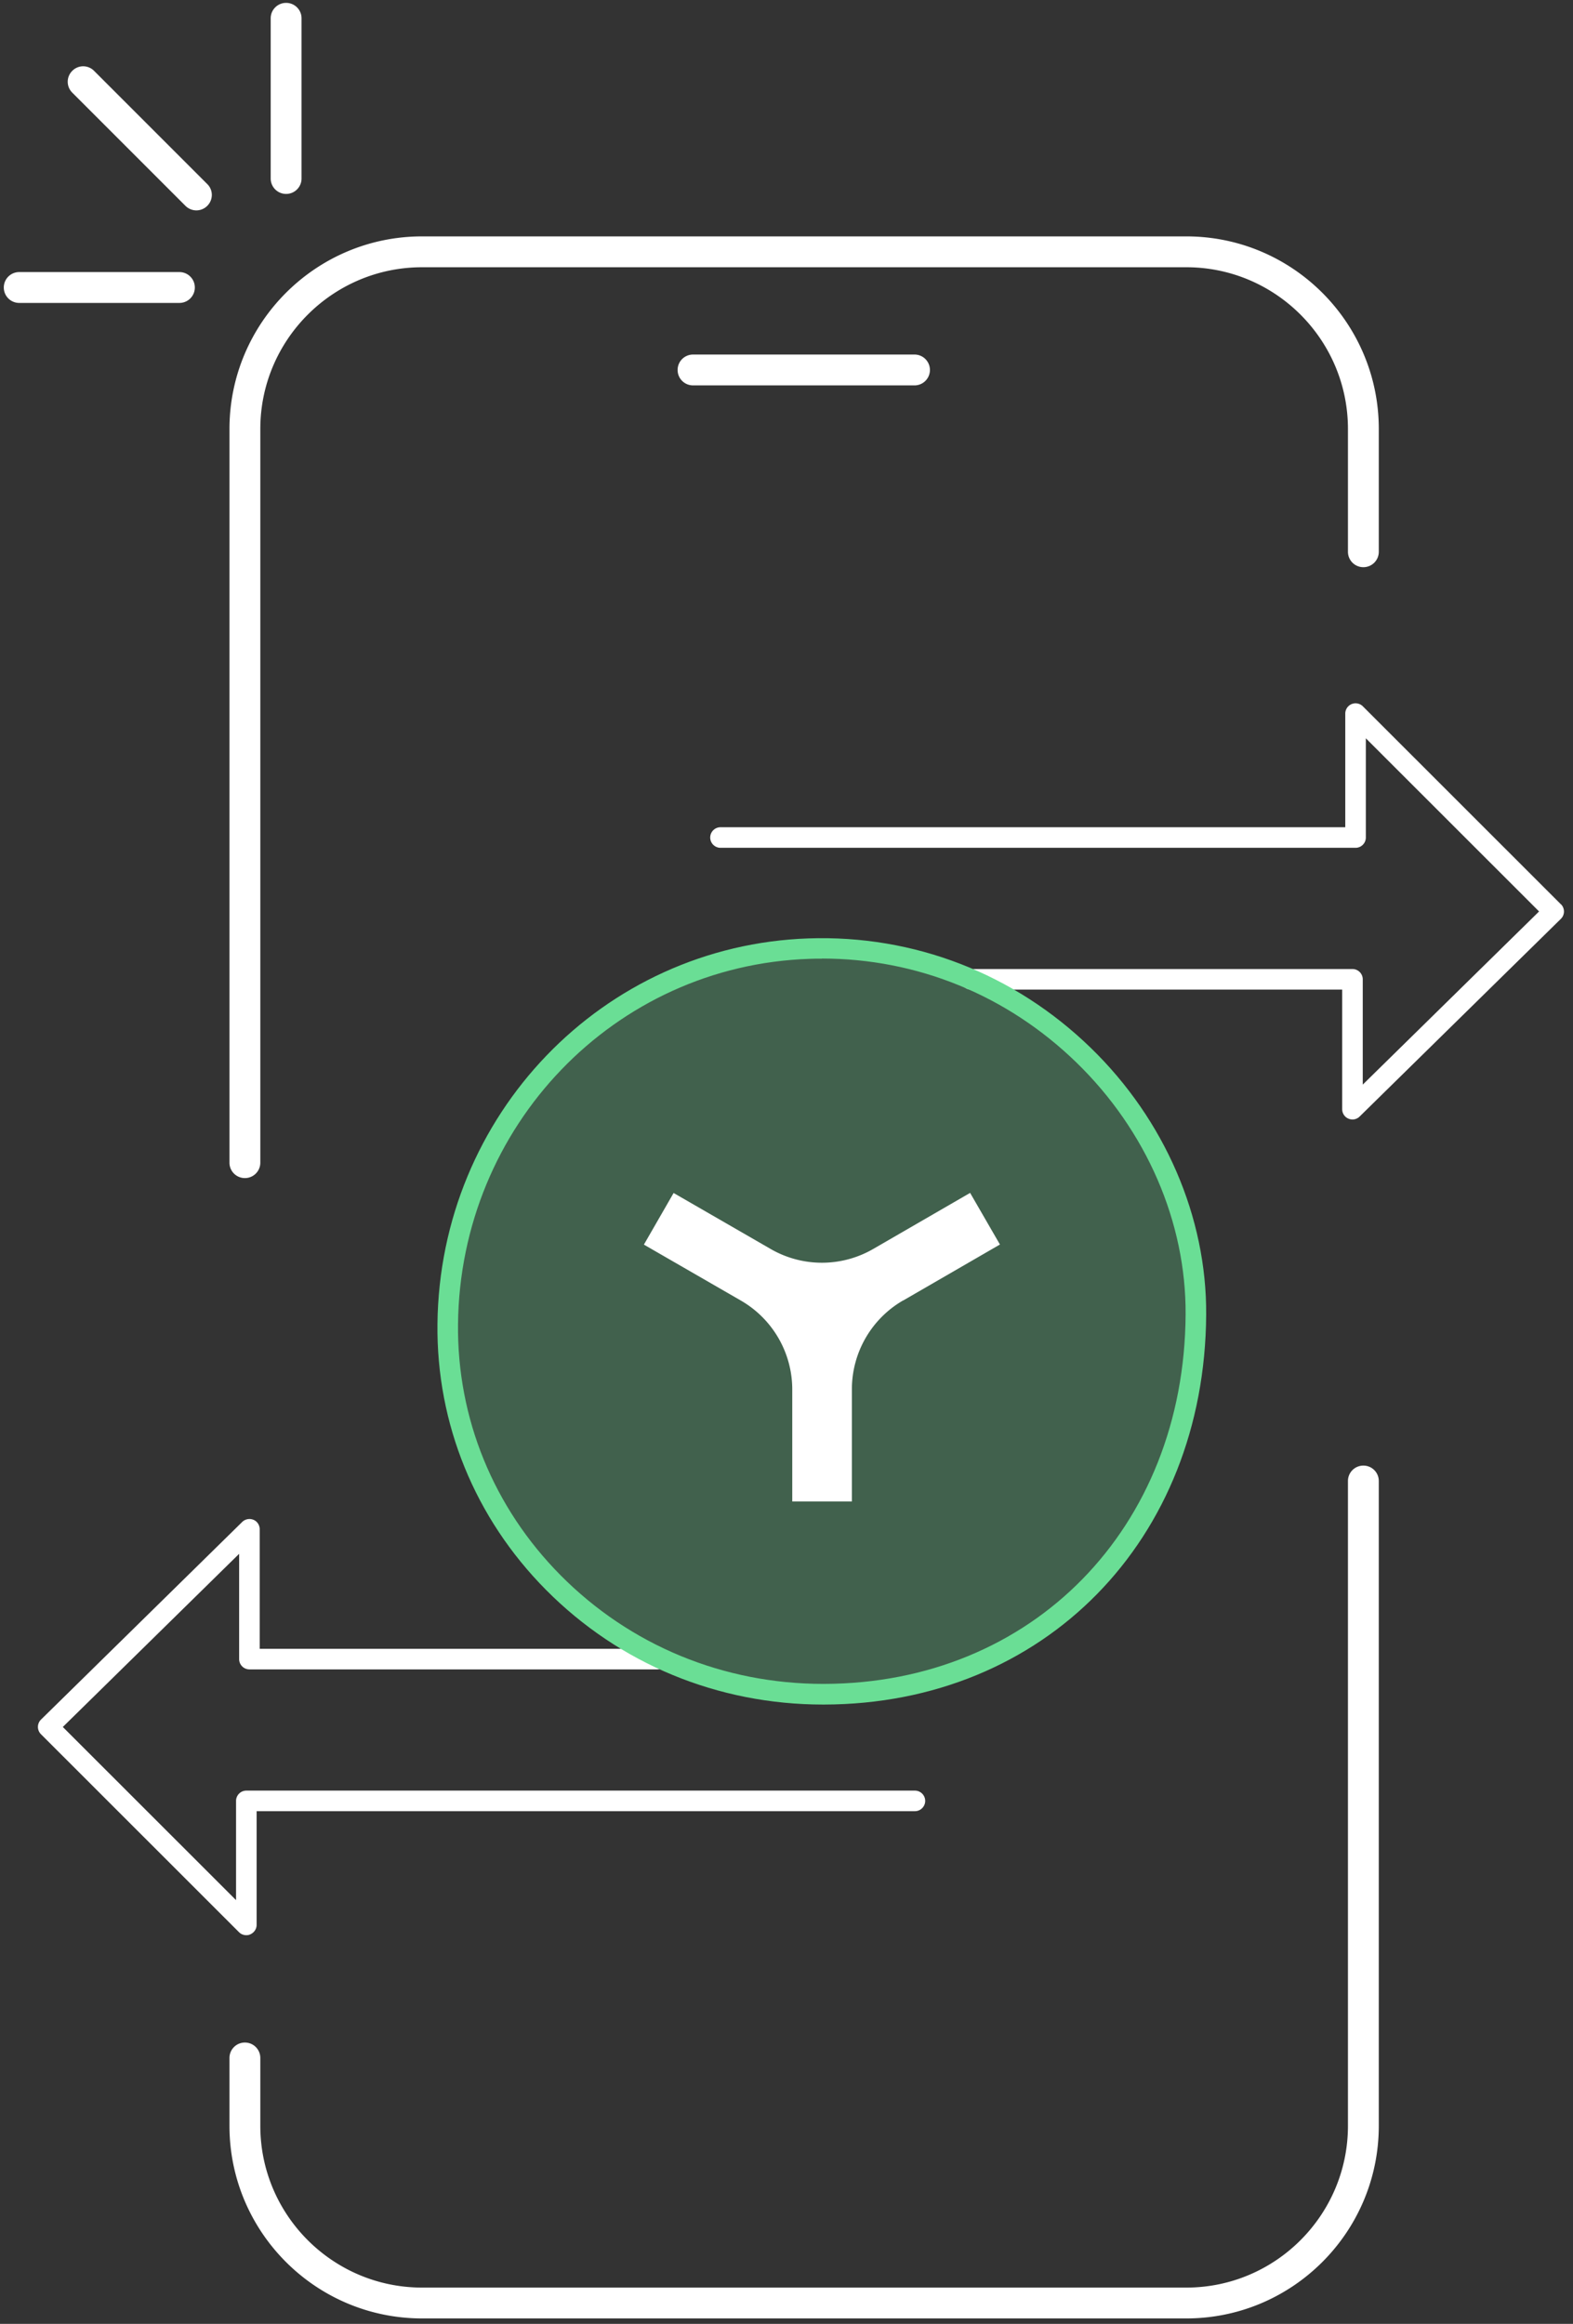
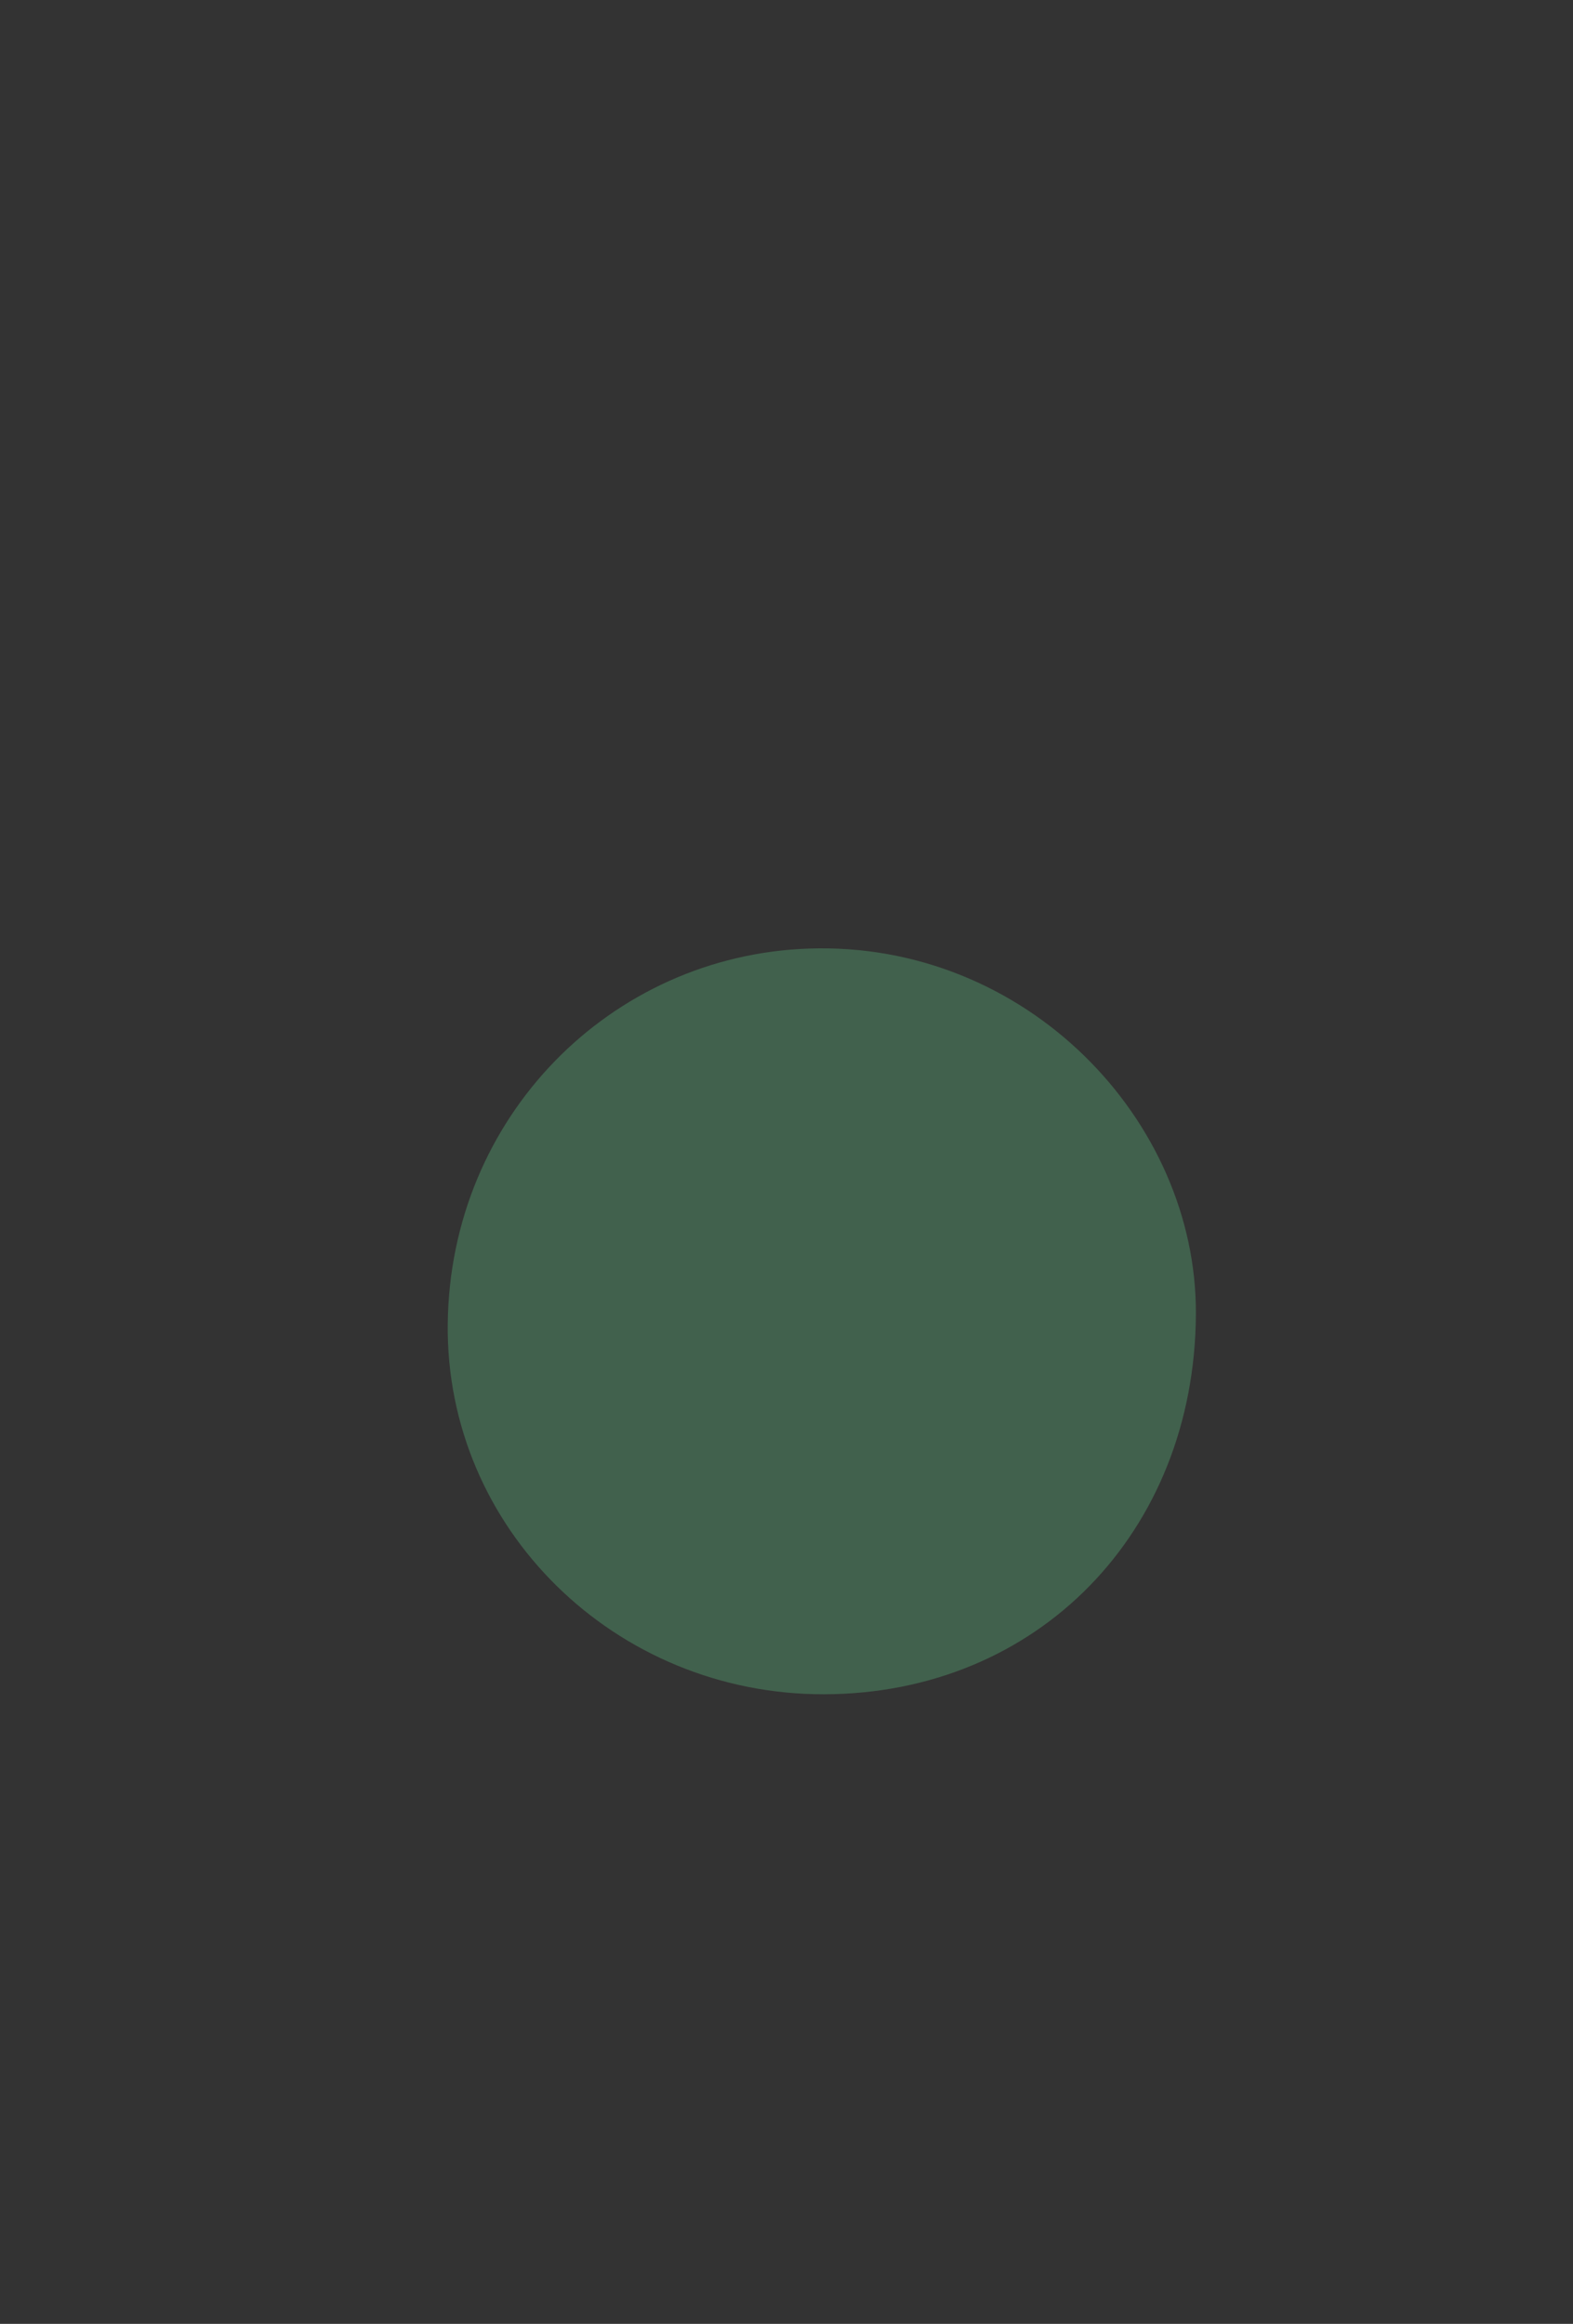
<svg xmlns="http://www.w3.org/2000/svg" id="a" viewBox="0 0 153 226" width="153" height="226">
  <rect x="0" y="0" width="153" height="226" fill="#333333" stroke="none" />
  <defs>
    <style>.c{fill:#6ade95;stroke-width:0}</style>
  </defs>
  <path class="c" d="M43.55 128.75c.22-20.13 15.85-35.84 35.12-36.5 21.1-.73 37.77 16.65 37.65 35.59-.13 21.17-15.38 36.89-36.17 36.93-20.35.04-36.82-16.16-36.6-36.01Z" style="opacity:.27" />
-   <path d="M22.32 113.07V41.72c0-10.33 8.4-18.73 18.73-18.73h74.34c10.33 0 18.72 8.4 18.72 18.73v11.94c0 .83-.67 1.5-1.5 1.5s-1.5-.67-1.5-1.5V41.72c0-8.67-7.05-15.73-15.72-15.73H41.05c-8.67 0-15.73 7.05-15.73 15.73v71.35c0 .83-.67 1.5-1.5 1.5s-1.5-.67-1.5-1.5Zm110.29 29.46c-.83 0-1.5.67-1.5 1.5v62.71c0 8.67-7.05 15.73-15.72 15.73H41.05c-8.67 0-15.73-7.05-15.73-15.73v-6.6c0-.83-.67-1.5-1.5-1.5s-1.5.67-1.5 1.5v6.6c0 10.33 8.4 18.73 18.73 18.73h74.34c10.33 0 18.72-8.4 18.72-18.73v-62.71c0-.83-.67-1.5-1.5-1.5ZM90.45 35.98c0-.83-.67-1.5-1.5-1.5H67.41c-.83 0-1.5.67-1.5 1.5s.67 1.5 1.5 1.5h21.54c.83 0 1.5-.67 1.5-1.5ZM27.83 18.86c.83 0 1.5-.67 1.5-1.5V1.78c0-.83-.67-1.5-1.5-1.5s-1.5.67-1.5 1.5v15.58c0 .83.67 1.5 1.5 1.5Zm-8.88 9.1c0-.83-.67-1.5-1.5-1.5H1.87c-.83 0-1.5.67-1.5 1.5s.67 1.5 1.5 1.5h15.58c.83 0 1.5-.67 1.5-1.5Zm-.91-7.94c.29.29.68.44 1.06.44s.77-.15 1.06-.44c.59-.59.59-1.54 0-2.12L9.15 6.89a1.49 1.49 0 0 0-2.12 0 1.49 1.49 0 0 0 0 2.12l11.02 11.02Zm133.79 67.93-19.27-19.26a1.002 1.002 0 0 0-1.71.7v11.06H70.08c-.55 0-1 .45-1 1s.45 1 1 1h61.77c.55 0 1-.45 1-1V71.8l16.85 16.84-17.15 16.84V95.24c0-.55-.45-1-1-1h-37.1c-.55 0-1 .45-1 1s.45 1 1 1h36.1v11.63c0 .4.24.77.61.92a.984.984 0 0 0 1.09-.21l19.57-19.22a1 1 0 0 0 .01-1.42ZM23.96 188.2c.13 0 .26-.02.38-.08.37-.16.62-.52.62-.92v-11.06h64.03c.55 0 1-.45 1-1s-.45-1-1-1H23.96c-.55 0-1 .45-1 1v9.65L6.11 167.95l17.15-16.84v10.24c0 .55.45 1 1 1h39.66c.55 0 1-.45 1-1s-.45-1-1-1H25.26v-11.63c0-.4-.24-.77-.61-.92-.37-.15-.8-.07-1.09.21L3.99 167.23a1 1 0 0 0-.01 1.42l19.27 19.26c.19.19.45.29.71.29Zm63.88-61.72 9.42-5.45-2.9-5.02-9.42 5.45a9.964 9.964 0 0 1-9.99 0l-9.43-5.44-2.89 5.02 9.43 5.44c3.09 1.78 5 5.08 5 8.65v10.89h5.8v-10.89a9.976 9.976 0 0 1 4.98-8.66Z" style="fill:#fff;stroke-width:0" />
-   <path class="c" d="M80.07 165.77c-10.26 0-19.83-3.96-26.97-11.16-6.91-6.97-10.66-16.16-10.55-25.86h1-1c.22-20.33 16.07-36.8 36.09-37.49 10.27-.35 20.03 3.43 27.47 10.66 7.18 6.98 11.27 16.44 11.21 25.93-.13 21.93-15.77 37.88-37.17 37.92h-.08Zm-.12-72.54c-.42 0-.83 0-1.25.02-18.94.65-33.94 16.25-34.15 35.51-.1 9.16 3.44 17.84 9.97 24.43 6.76 6.82 15.83 10.57 25.55 10.57h.08c20.25-.04 35.05-15.15 35.17-35.94.05-8.95-3.81-17.87-10.61-24.48-6.74-6.55-15.49-10.12-24.76-10.12Z" />
</svg>